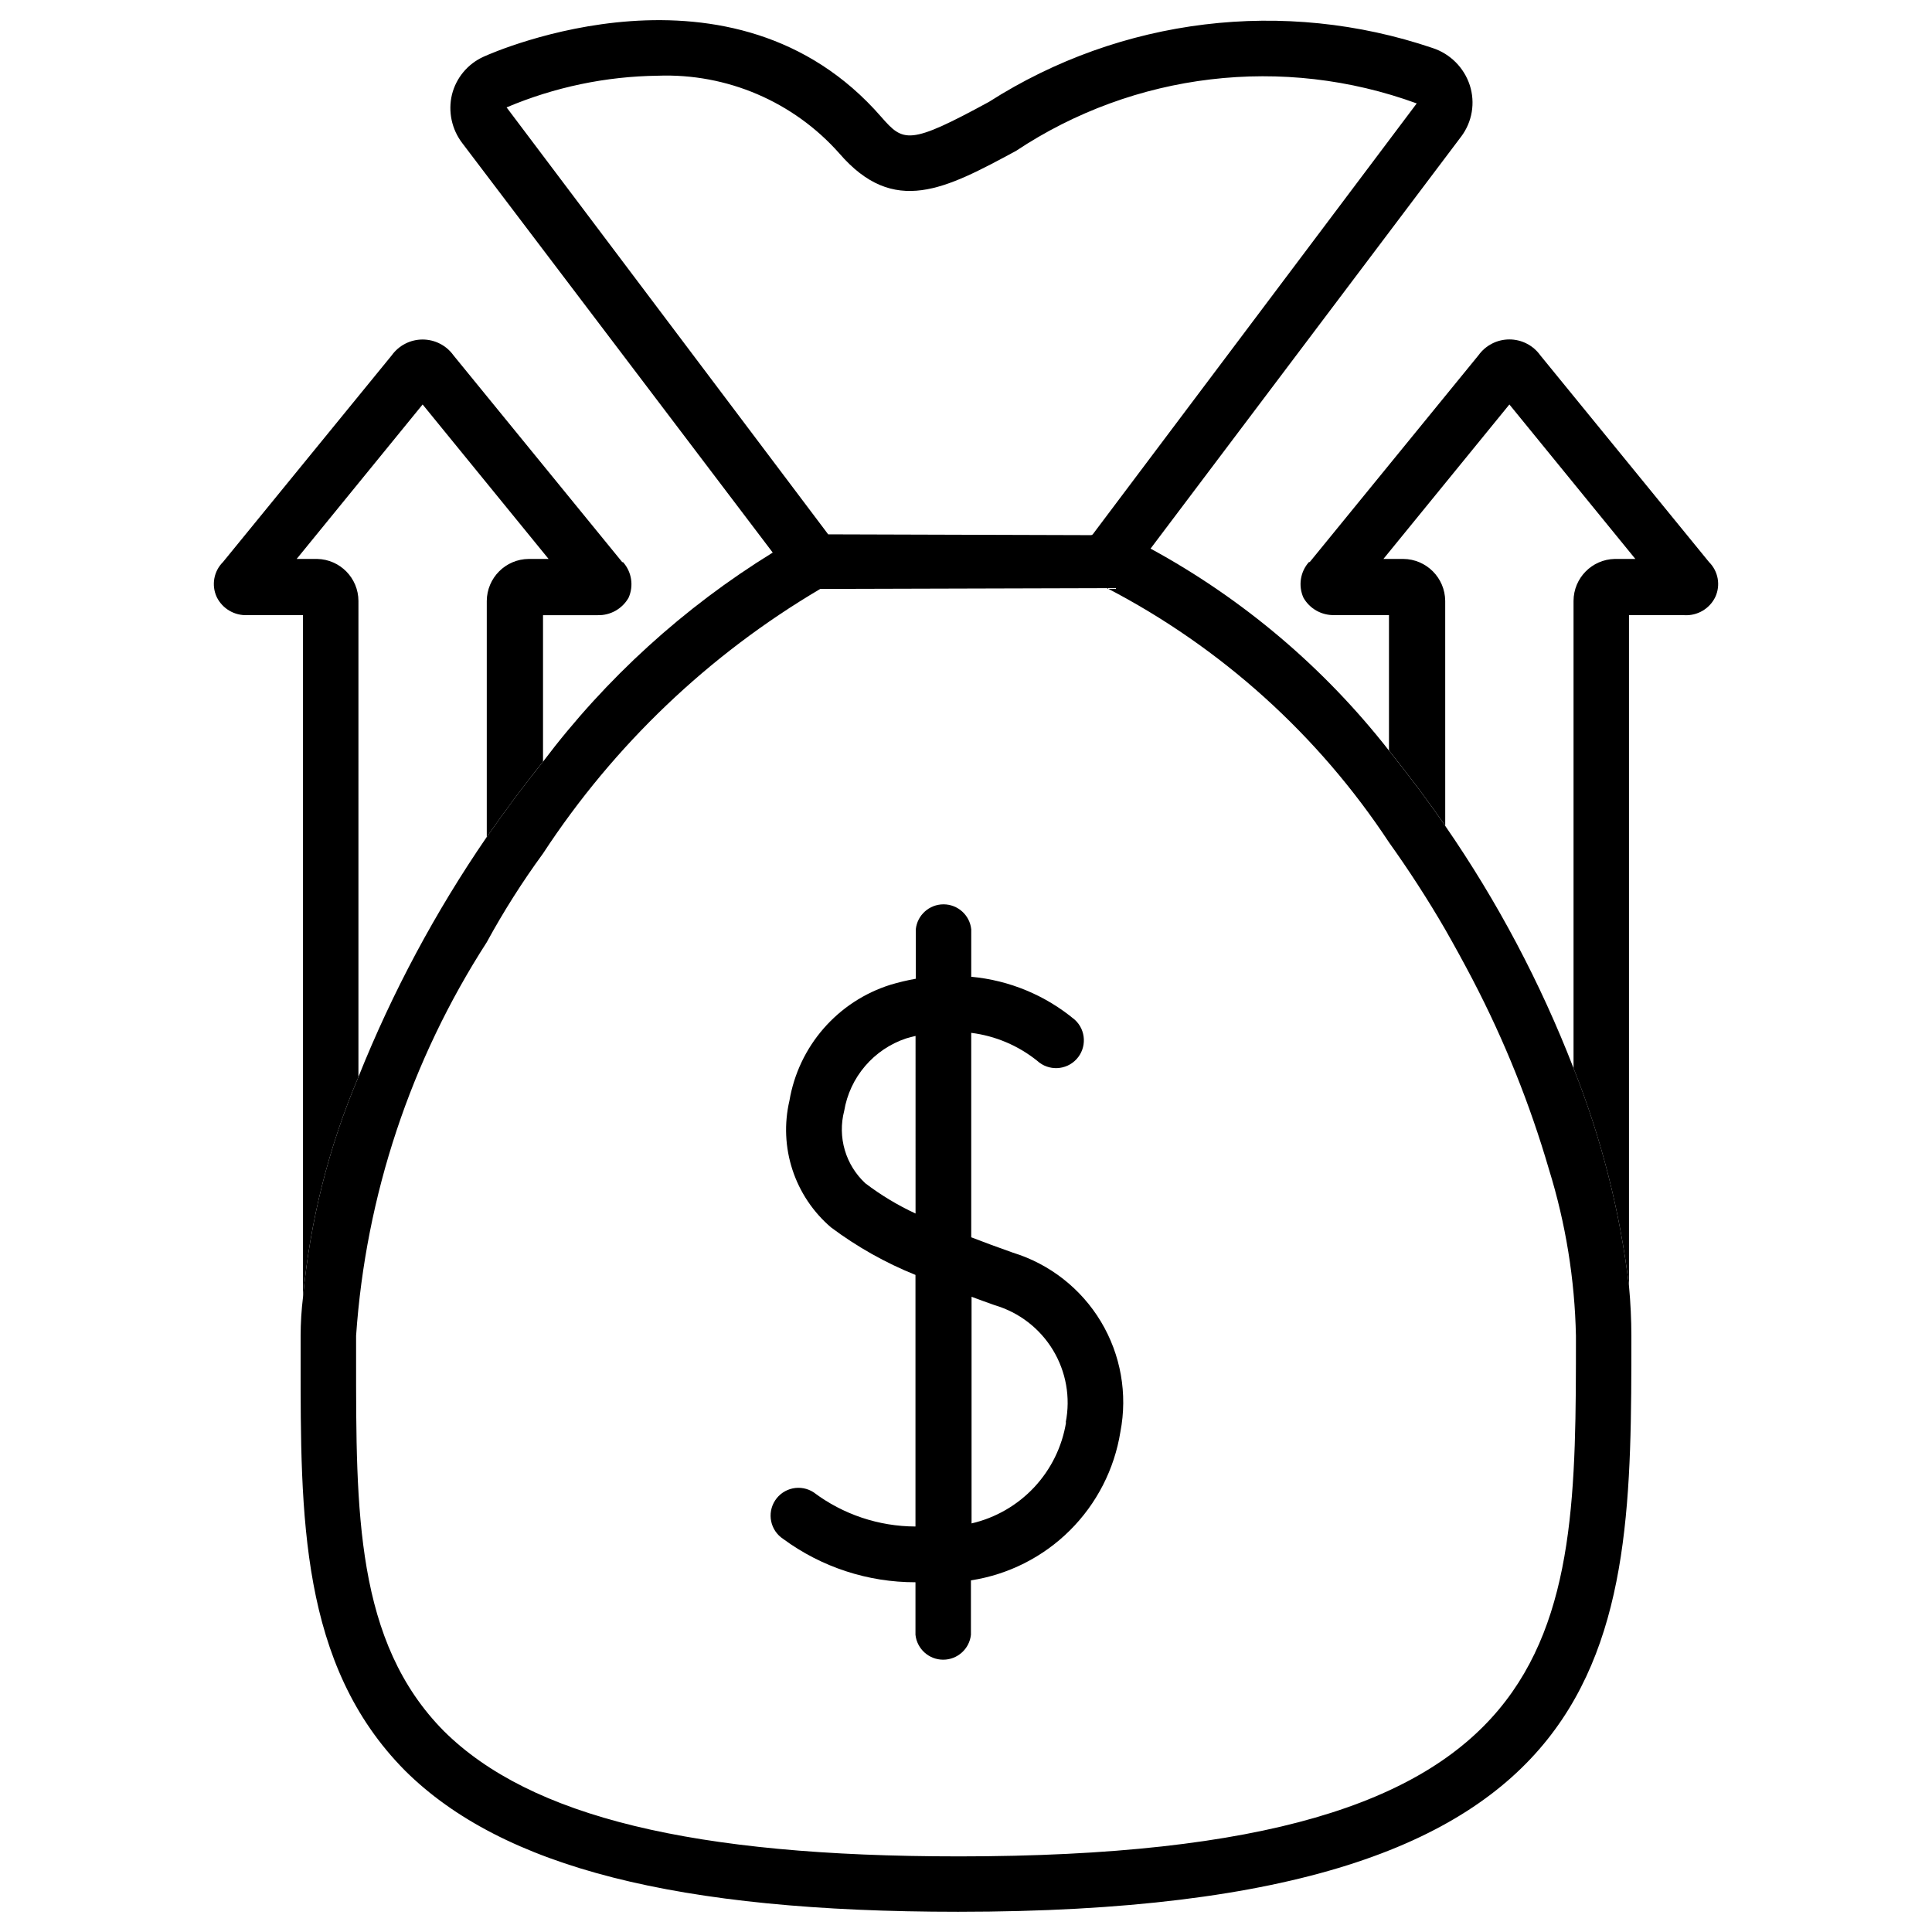
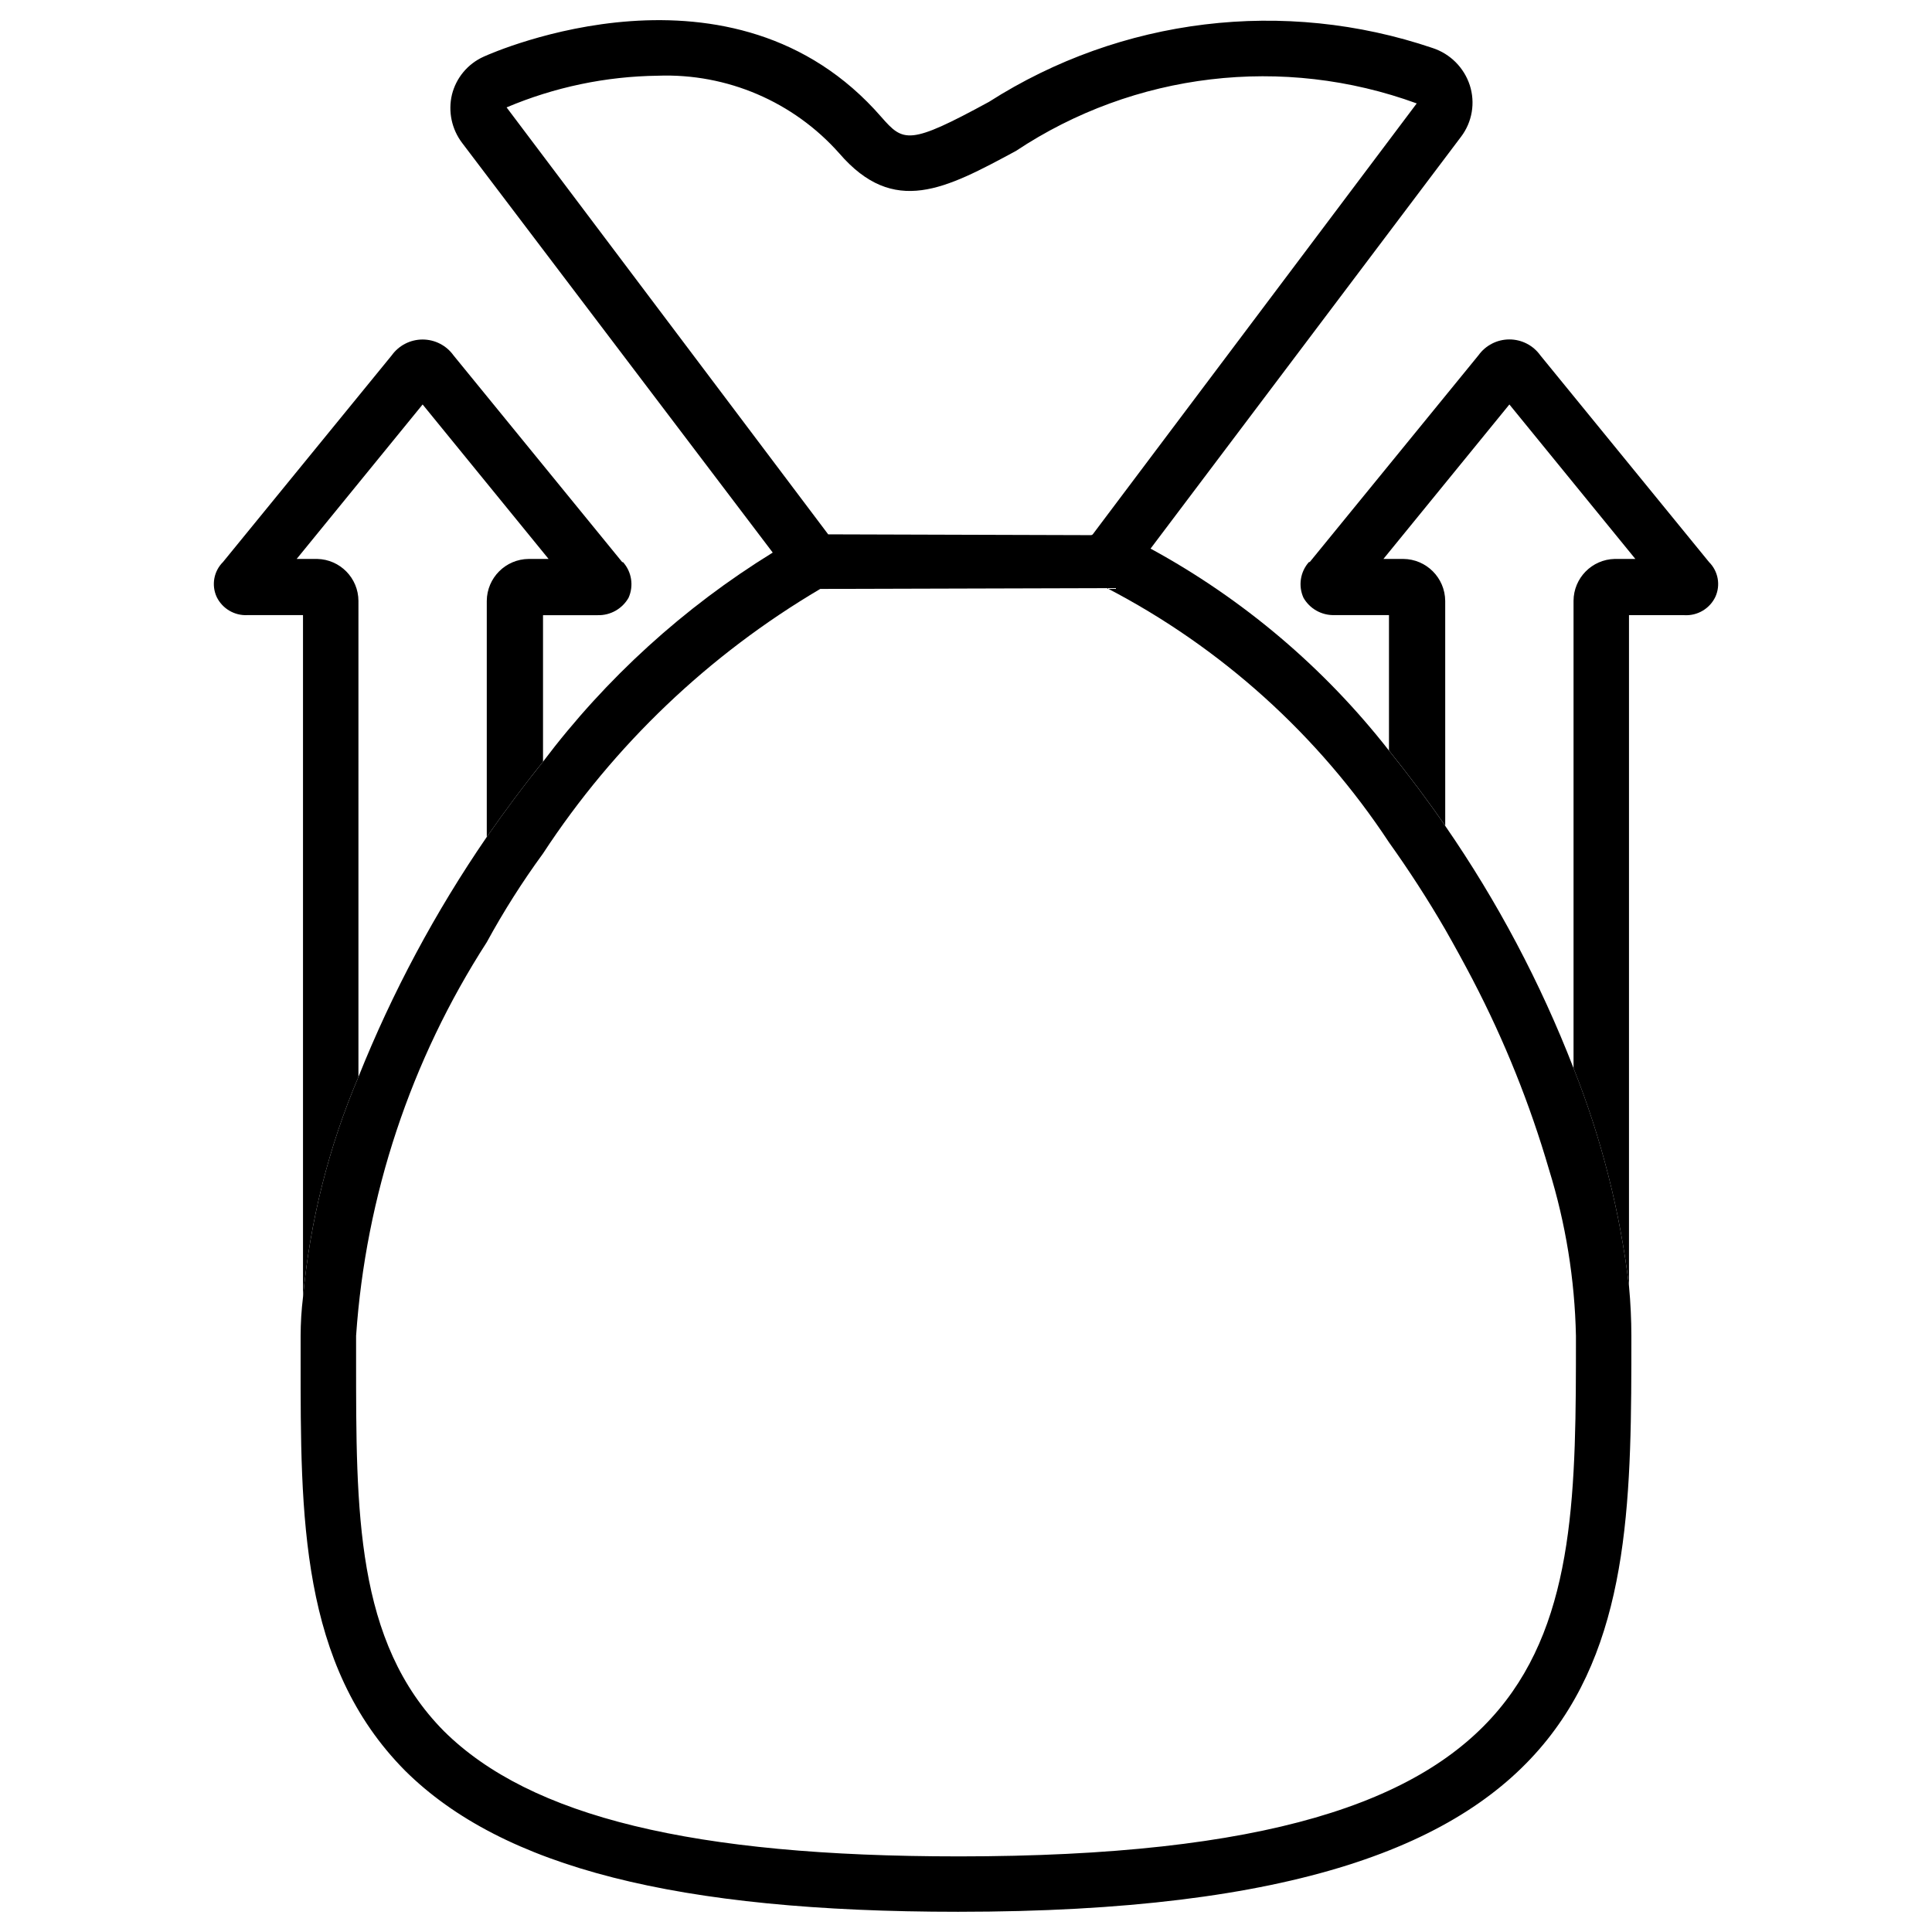
<svg xmlns="http://www.w3.org/2000/svg" fill="#000000" width="800px" height="800px" version="1.1" viewBox="144 144 512 512">
  <g>
-     <path d="m412.43 475.97c-4.031-1.426-7.684-2.769-11.043-4.074v-54.18c6.402 0.805 12.457 3.371 17.488 7.41 3.004 2.754 7.668 2.551 10.422-0.449 2.754-3.004 2.551-7.672-0.453-10.422-7.785-6.496-17.359-10.473-27.457-11.402v-12.594c-0.402-3.754-3.57-6.602-7.348-6.602-3.773 0-6.945 2.848-7.344 6.602v13.121c-2.269 0.398-4.512 0.93-6.719 1.594-6.859 2.156-12.988 6.164-17.711 11.586-4.723 5.418-7.856 12.039-9.055 19.125-1.418 6.07-1.141 12.418 0.805 18.34 1.941 5.922 5.477 11.199 10.215 15.25 6.883 5.148 14.406 9.383 22.379 12.594v66.672c-9.734-0.023-19.195-3.199-26.977-9.047-1.637-1.074-3.629-1.449-5.547-1.051-1.914 0.398-3.594 1.543-4.664 3.18-2.231 3.41-1.277 7.981 2.133 10.215 10.156 7.477 22.441 11.5 35.055 11.48v13.918c0.402 3.754 3.57 6.602 7.348 6.602s6.945-2.848 7.348-6.602v-14.422c9.918-1.523 19.094-6.156 26.215-13.23 7.117-7.074 11.809-16.223 13.395-26.129 1.941-10.035 0.105-20.43-5.152-29.195-5.258-8.762-13.566-15.277-23.332-18.289zm-25.801-10.371c-4.703-2.18-9.156-4.863-13.285-7.996-2.586-2.391-4.473-5.438-5.465-8.816-0.988-3.379-1.047-6.965-0.164-10.371 0.734-4.398 2.648-8.512 5.547-11.898 2.894-3.391 6.66-5.926 10.891-7.332 0.84-0.25 1.66-0.461 2.477-0.652zm39.887 55.336c-1.043 6.445-3.984 12.438-8.441 17.207-4.461 4.769-10.242 8.105-16.602 9.578v-60.059c1.953 0.734 3.988 1.469 6.129 2.227 6.445 1.895 11.949 6.129 15.434 11.875 3.484 5.742 4.695 12.582 3.394 19.172z" />
    <path d="m238.99 303.25c-0.02-6.055-4.863-10.988-10.914-11.125h-5.457l33.379-40.934 33.379 40.934h-5.254c-6.125 0.043-11.078 5-11.125 11.125v62.555c4.828-6.926 9.656-13.434 14.906-19.941v-38.836h14.484c3.371 0.094 6.519-1.684 8.188-4.617 1.41-3.164 0.836-6.863-1.473-9.445h-0.207l-44.715-54.789c-1.891-2.641-4.941-4.203-8.188-4.203-3.246 0-6.293 1.562-8.188 4.203l-44.711 54.766c-2.441 2.426-3.109 6.109-1.68 9.238 1.504 3.113 4.734 5.019 8.188 4.828h14.695v180.74c1.852-20.098 6.809-39.781 14.691-58.359z" />
    <path d="m596.9 292.94-44.715-54.789h0.004c-1.895-2.637-4.941-4.199-8.188-4.199s-6.293 1.562-8.188 4.199l-44.711 54.789h-0.211c-2.309 2.586-2.883 6.285-1.469 9.449 1.664 2.934 4.812 4.707 8.188 4.617h14.484v35.895c5.246 6.508 10.285 13.227 14.906 19.941l-0.004-59.594c-0.047-6.125-5-11.082-11.125-11.125h-5.246l33.379-40.934 33.379 40.934h-5.465c-6.051 0.137-10.895 5.07-10.914 11.125v123.85c7.367 18.531 12.305 37.934 14.695 57.73v-177.8h14.695c3.453 0.191 6.68-1.711 8.184-4.828 1.441-3.133 0.77-6.828-1.68-9.258z" />
    <path d="m527 362.86c-4.617-6.719-9.656-13.434-14.906-19.941h0.004c-17.18-21.977-38.688-40.195-63.188-53.531l82.289-109.16v0.004c2.953-3.898 3.812-8.996 2.309-13.648-1.527-4.672-5.191-8.34-9.867-9.863-39.32-13.32-82.562-8.07-117.55 14.273-21.203 11.547-22.672 10.707-28.551 3.988-39.254-45.133-102.65-17.215-105.38-15.953-4.199 1.891-7.293 5.606-8.395 10.074-1.055 4.465-0.051 9.16 2.727 12.805l82.289 108.53v0.004c-23.562 14.523-44.207 33.32-60.875 55.418-5.246 6.508-10.078 13.016-14.906 19.941-13.645 19.879-25.051 41.203-34.008 63.586-7.883 18.578-12.84 38.262-14.691 58.359-0.414 3.414-0.625 6.848-0.633 10.285v6.086c0 41.562-0.211 81.031 27.711 109.16 25.82 25.609 72.211 37.367 146.52 37.367 178.43 0 178.43-70.742 178.43-152.61 0-4.199-0.211-8.816-0.629-13.227-2.391-19.793-7.328-39.199-14.695-57.727-8.781-22.664-20.195-44.215-34.008-64.215zm-248.75-190.4c12.691-5.371 26.309-8.223 40.094-8.395 18.293-0.672 35.926 6.875 48.07 20.57 14.484 16.793 28.129 9.445 46.812-0.629 31.387-20.855 70.828-25.531 106.22-12.598l-85.855 114.2c-0.168 0.16-0.398 0.238-0.629 0.211l-69.484-0.211zm119.66 463.5c-70.113 0-113.36-10.496-136.24-33.168-23.512-23.723-23.301-58.359-23.301-98.664v-6.086h-0.004c2.547-37.148 14.461-73.051 34.637-104.35 4.445-8.156 9.426-16.008 14.906-23.508 18.785-28.699 43.926-52.691 73.473-70.113l75.992-0.211h-0.004c30.25 15.719 55.977 38.914 74.734 67.383 5.246 7.348 10.285 15.113 14.906 23.09 2.519 4.41 5.039 9.027 7.348 13.434l-0.004 0.004c8.348 16.023 15.098 32.828 20.152 50.172 4.426 14.289 6.828 29.125 7.137 44.082 0 80.211 0 137.94-163.74 137.94z" />
  </g>
</svg>